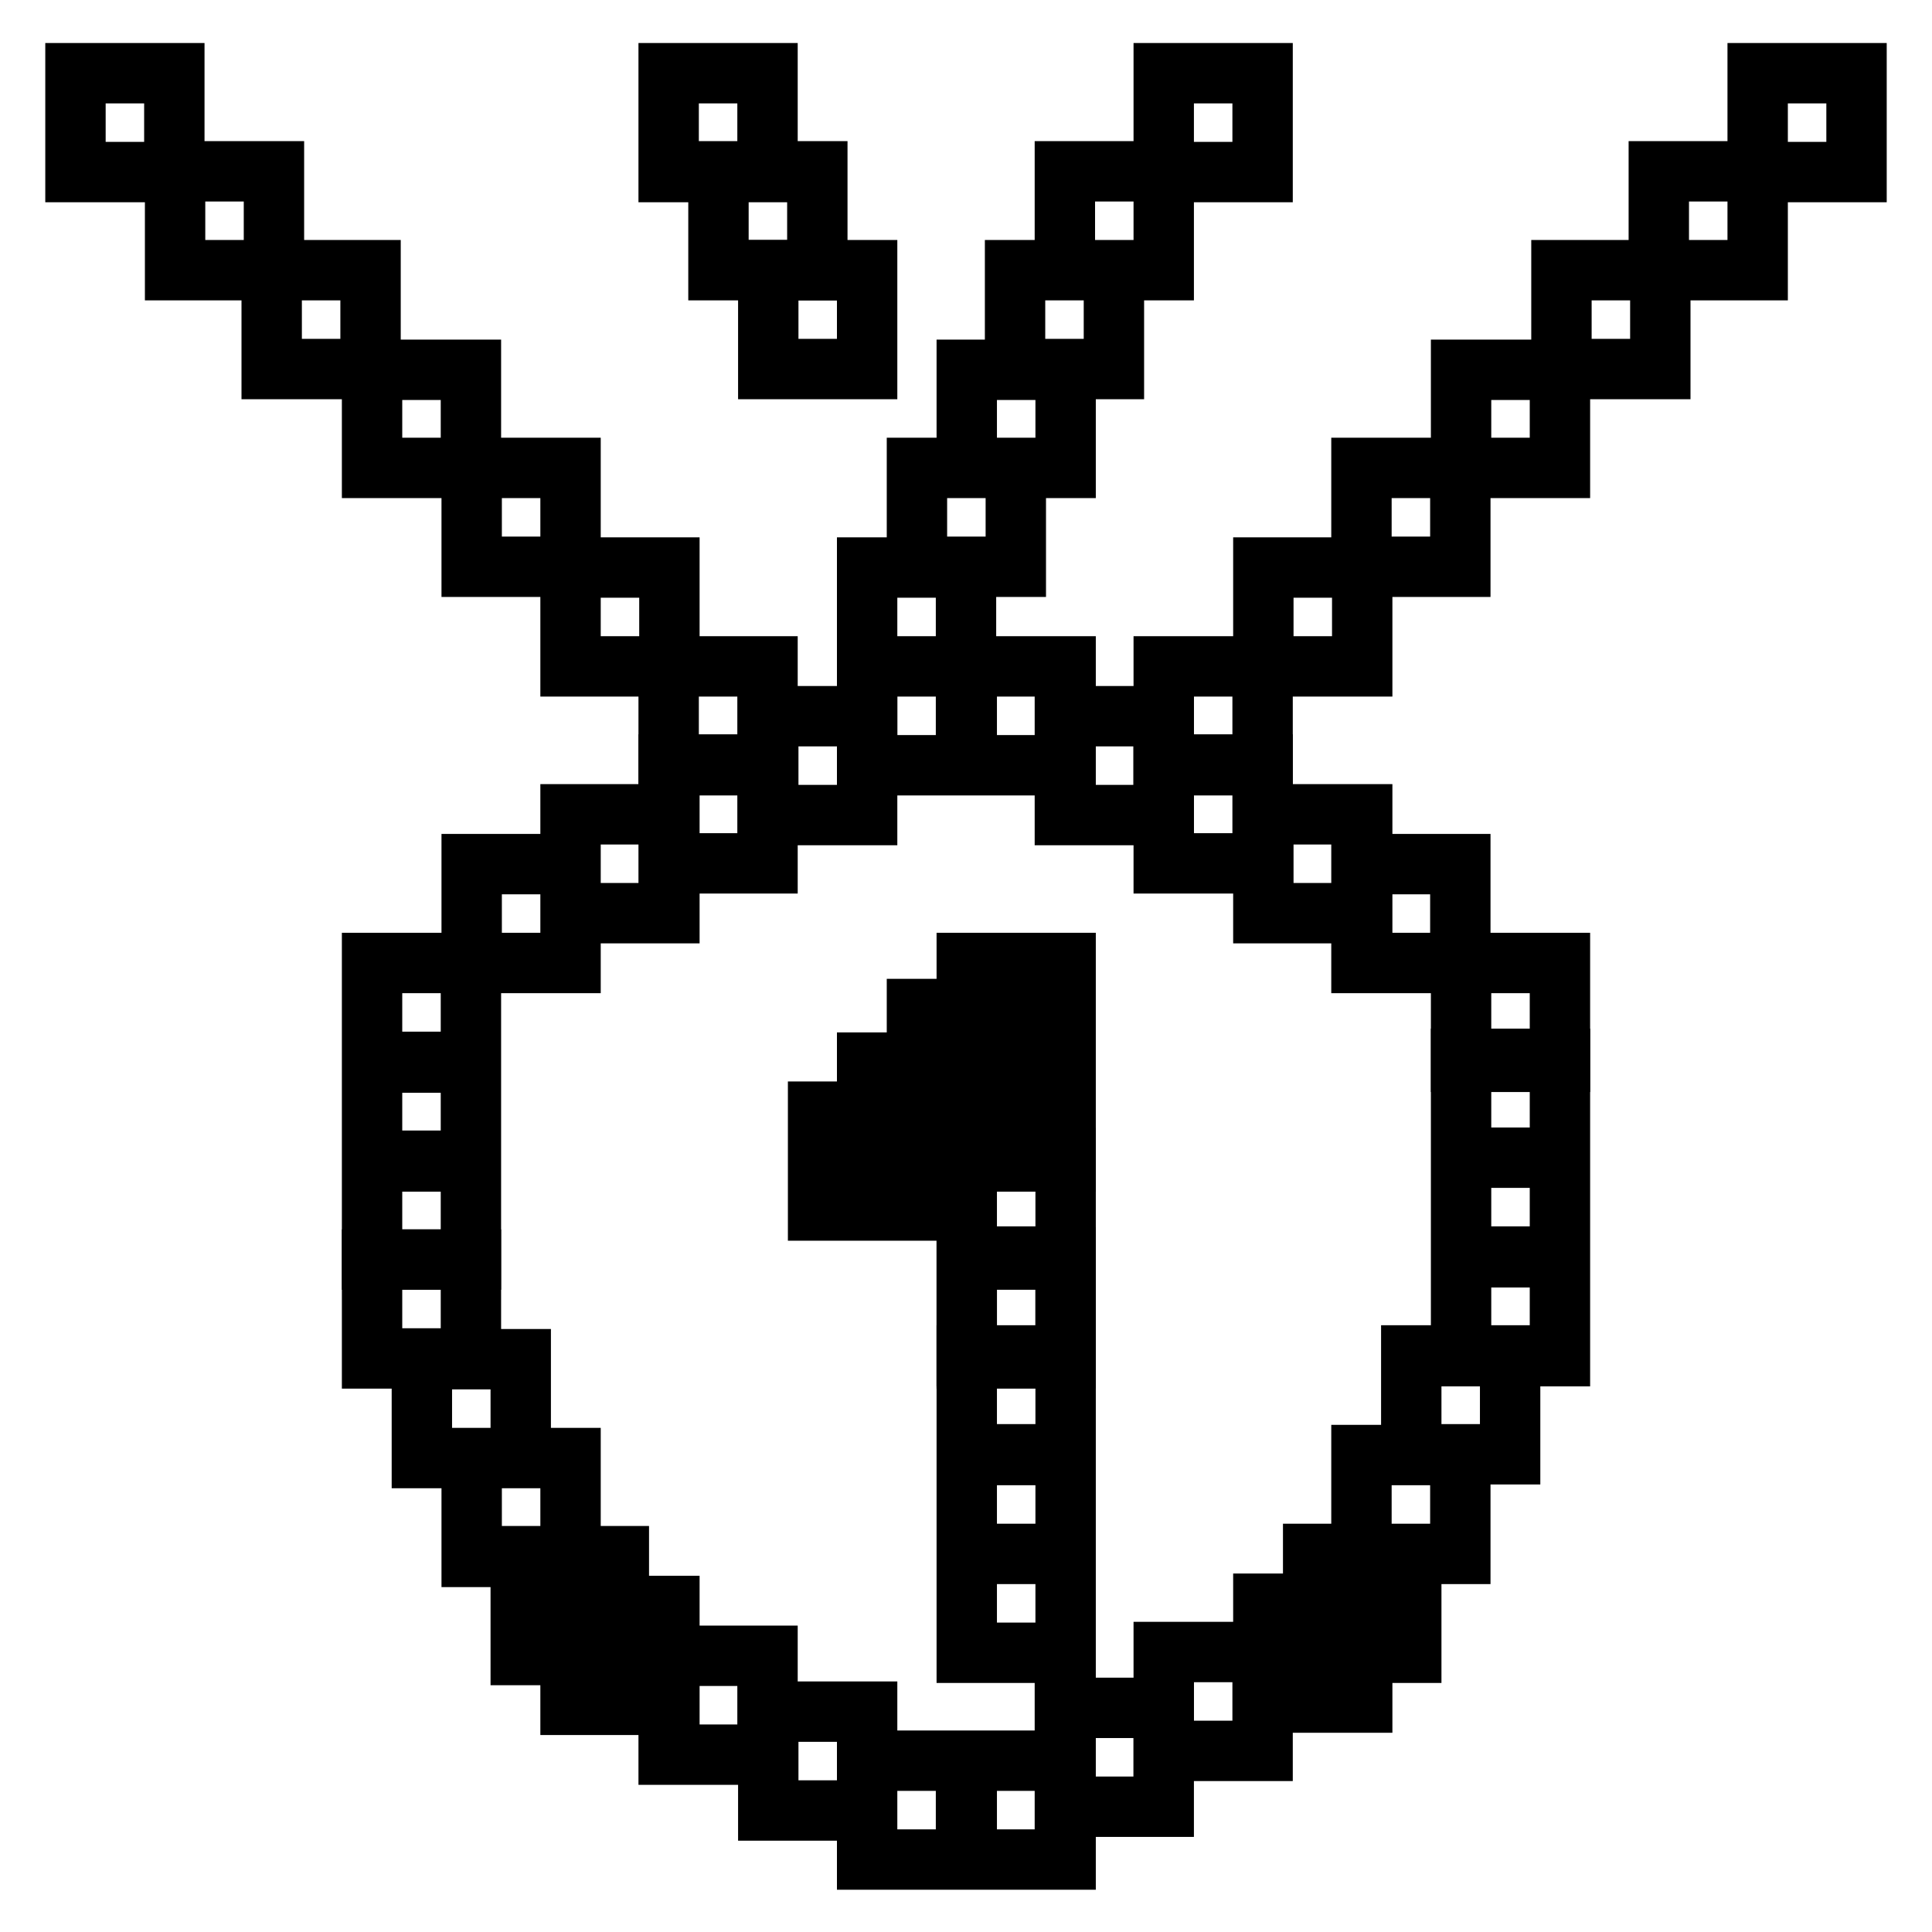
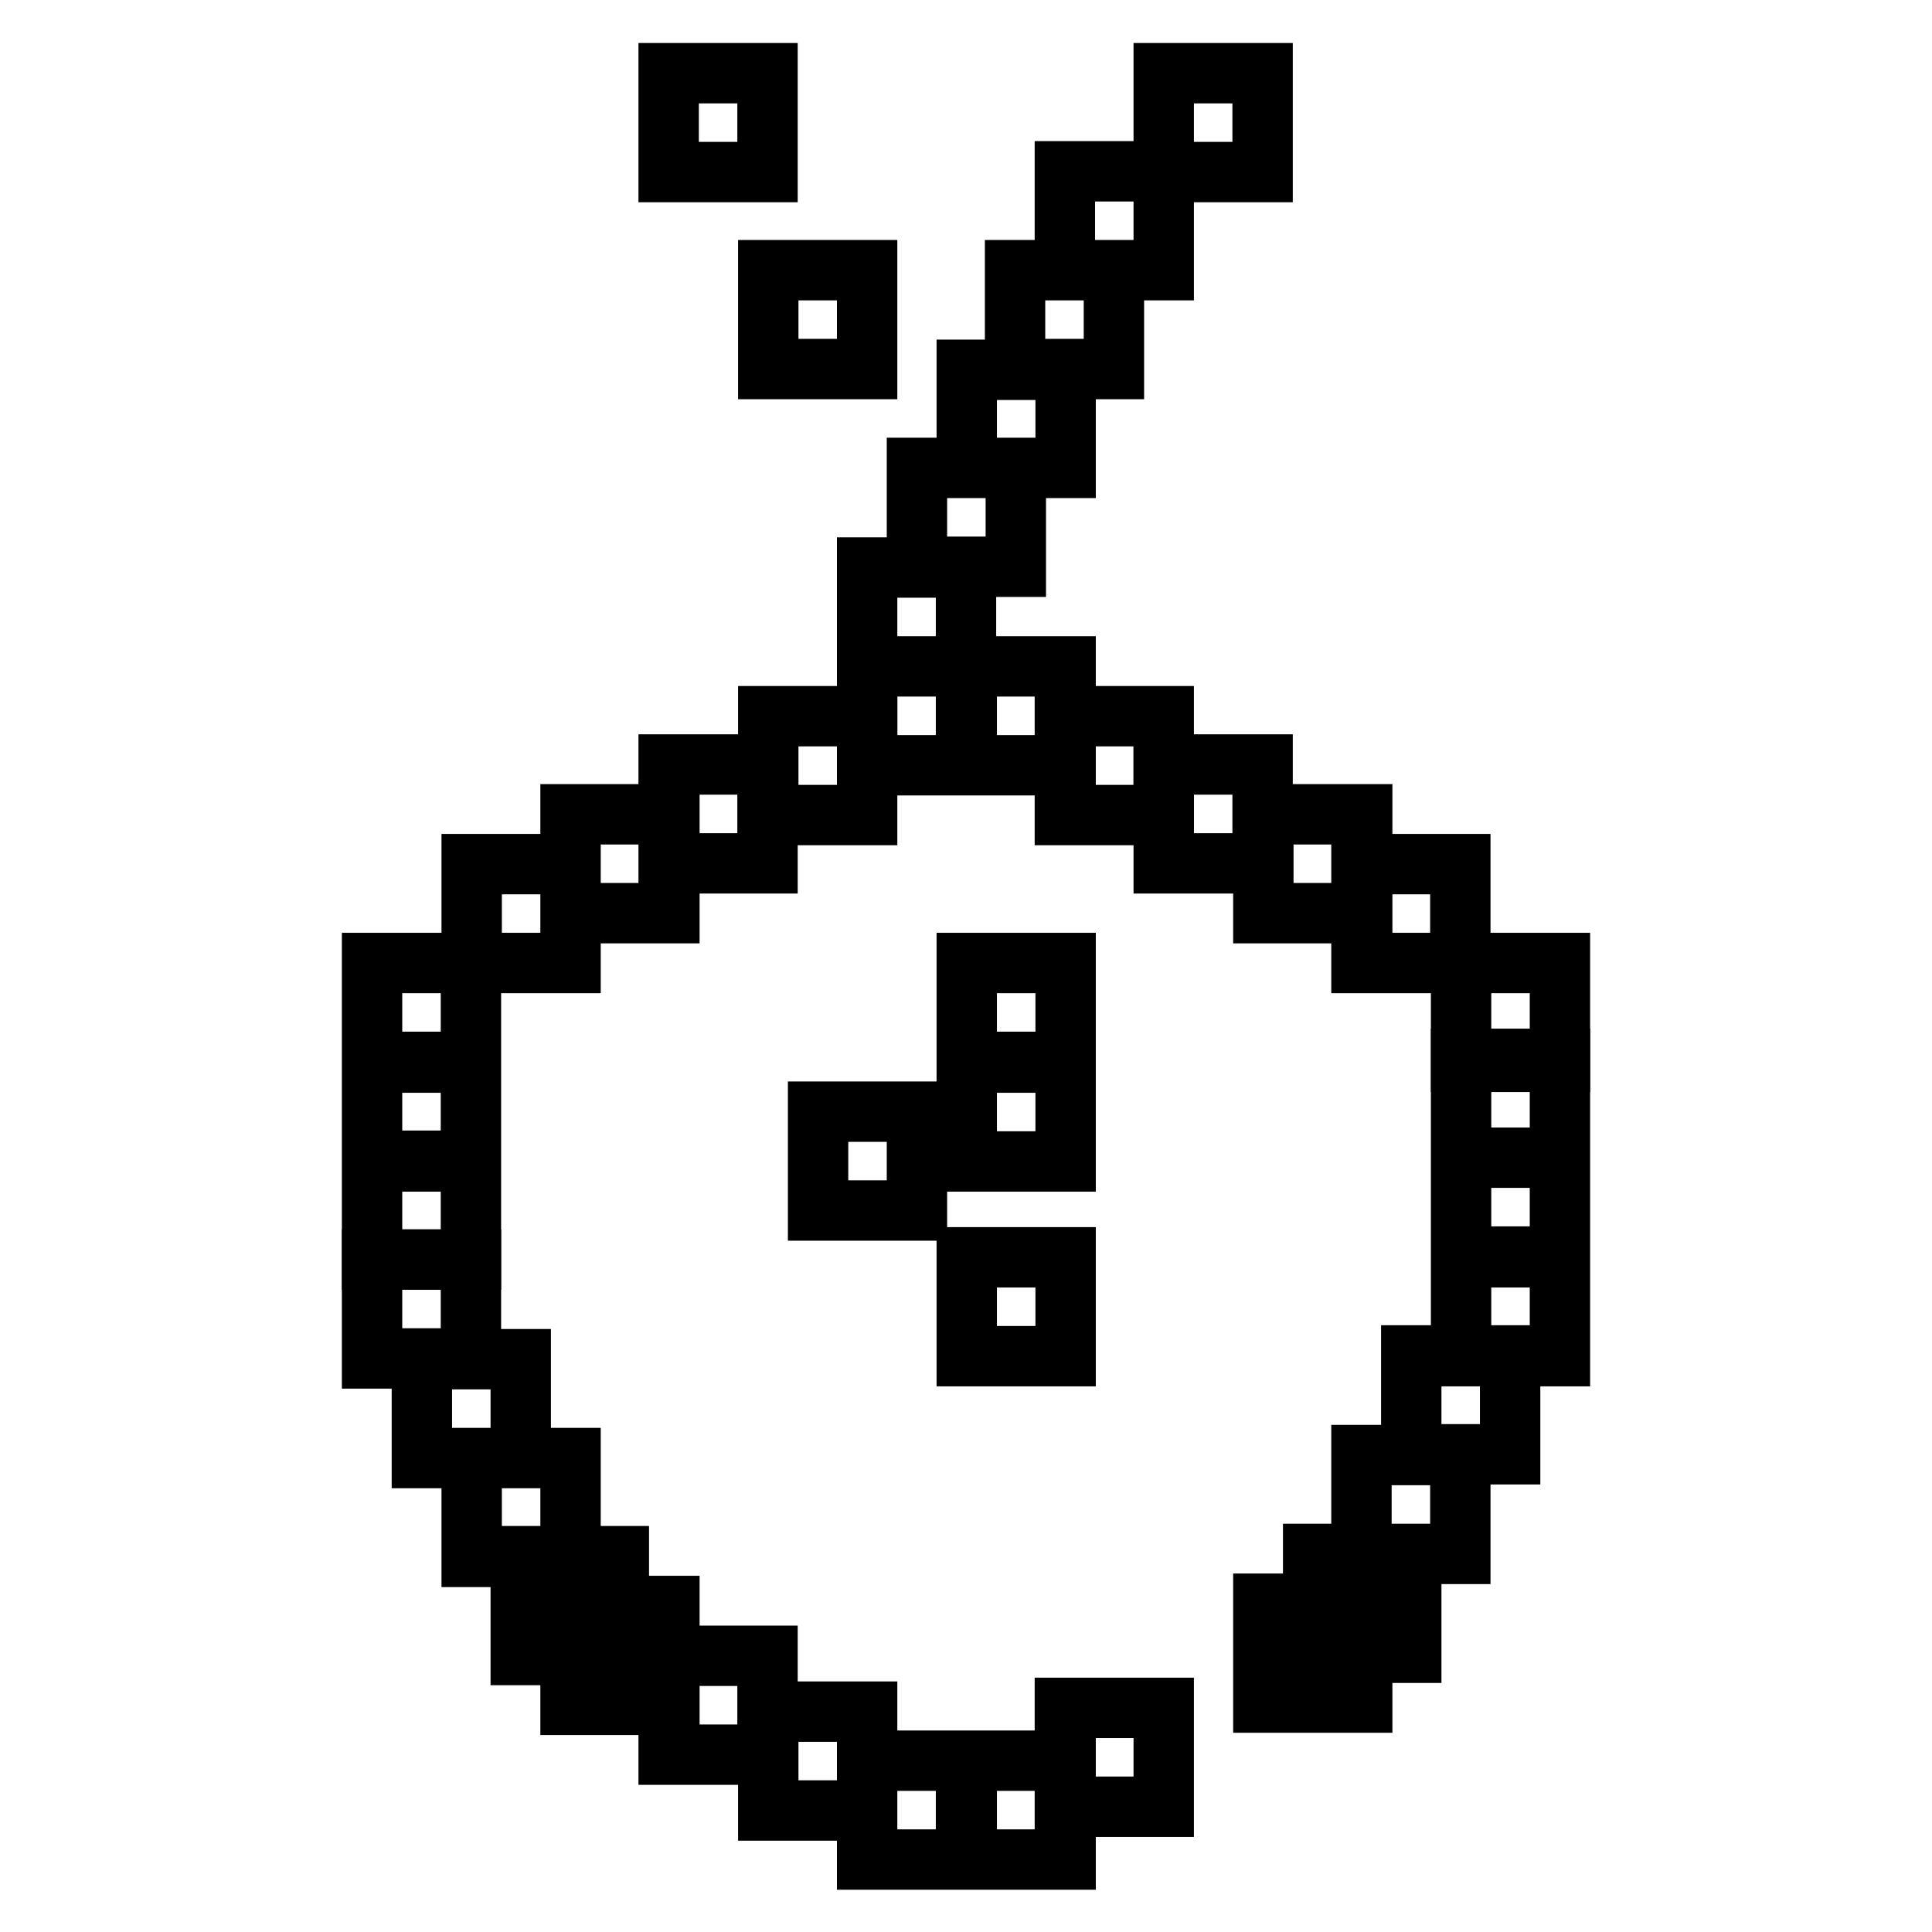
<svg xmlns="http://www.w3.org/2000/svg" version="1.1" x="0px" y="0px" viewBox="0 0 256 256" enable-background="new 0 0 256 256" xml:space="preserve">
  <g>
    <path stroke-width="8" fill-opacity="0" stroke="#000000" d="M88.6,9.7h13.1v13.1H88.6V9.7z M101.8,35.8h13.1v13.1h-13.1V35.8z M154.2,9.7h13.1v13.1h-13.1V9.7z  M141.1,22.7h13.1v13.1h-13.1V22.7z M134.5,35.8h13.1v13.1h-13.1V35.8z M128.1,49h13.1V62h-13.1V49z M121.5,62h13.1v13.1h-13.1V62z  M114.9,75.2h13.1v13.1h-13.1V75.2z M114.9,88.3h13.1v13.1h-13.1V88.3z M128.1,88.3h13.1v13.1h-13.1V88.3z M141.1,94.9h13.1v13.1 h-13.1V94.9z" />
    <path stroke-width="8" fill-opacity="0" stroke="#000000" d="M154.2,101.3h13.1v13.1h-13.1V101.3z M101.8,94.9h13.1v13.1h-13.1V94.9z M88.6,101.3h13.1v13.1H88.6V101.3z  M167.4,107.9h13.1V121h-13.1V107.9z M180.4,114.5h13.1v13.1h-13.1V114.5z M193.6,127.6h13.1v13.1h-13.1V127.6z M75.6,107.9h13.1 V121H75.6V107.9z M62.5,114.5h13.1v13.1H62.5V114.5z M49.3,127.6h13.1v13.1H49.3V127.6z M49.3,140.8h13.1v13.1H49.3V140.8z  M49.3,153.8h13.1v13.1H49.3V153.8z" />
    <path stroke-width="8" fill-opacity="0" stroke="#000000" d="M49.3,166.9h13.1V180H49.3V166.9z M55.9,180.1H69v13.1H55.9V180.1z M62.5,193.2h13.1v13.1H62.5V193.2z" />
    <path stroke-width="8" fill-opacity="0" stroke="#000000" d="M69,206.2H82v13.1H69V206.2z" />
    <path stroke-width="8" fill-opacity="0" stroke="#000000" d="M75.6,212.8h13.1v13.1H75.6V212.8z M101.8,226.8h13.1v13.1h-13.1V226.8z M88.6,219.4h13.1v13.1H88.6V219.4z  M128.1,233.3h13.1v13.1h-13.1V233.3z M114.9,233.3h13.1v13.1h-13.1V233.3z M193.6,140.3h13.1v13.1h-13.1V140.3z M193.6,153.4h13.1 v13.1h-13.1V153.4z M193.6,166.6h13.1v13.1h-13.1V166.6z" />
    <path stroke-width="8" fill-opacity="0" stroke="#000000" d="M187,179.6h13.1v13.1H187V179.6z M180.4,192.8h13.1v13.1h-13.1V192.8z M174,205.9H187v13.1H174V205.9z" />
    <path stroke-width="8" fill-opacity="0" stroke="#000000" d="M167.4,212.5h13.1v13.1h-13.1V212.5z M141.1,226.3h13.1v13.1h-13.1V226.3z" />
-     <path stroke-width="8" fill-opacity="0" stroke="#000000" d="M154.2,218.9h13.1V232h-13.1V218.9z M95.2,22.7h13.1v13.1H95.2V22.7z M88.6,88.3h13.1v13.1H88.6V88.3z  M75.6,75.2h13.1v13.1H75.6V75.2z M62.5,62h13.1v13.1H62.5V62z M49.3,49h13.1V62H49.3V49z M36,35.8h13.1v13.1H36V35.8z M23.2,22.7 h13.1v13.1H23.2V22.7z M10,9.7h13.1v13.1H10V9.7z M154.2,88.3h13.1v13.1h-13.1V88.3z M167.4,75.2h13.1v13.1h-13.1V75.2z M180.4,62 h13.1v13.1h-13.1V62z M193.6,49h13.1V62h-13.1V49z M206.9,35.8H220v13.1h-13.1V35.8z M219.8,22.7h13.1v13.1h-13.1V22.7z M232.9,9.7 H246v13.1h-13.1V9.7z M121.5,133.7h13.1v13.1h-13.1V133.7z" />
-     <path stroke-width="8" fill-opacity="0" stroke="#000000" d="M114.9,140.8h13.1v13.1h-13.1V140.8z" />
    <path stroke-width="8" fill-opacity="0" stroke="#000000" d="M108.4,147.3h13.1v13.1h-13.1V147.3z M128.1,127.6h13.1v13.1h-13.1V127.6z M128.1,140.8h13.1v13.1h-13.1 V140.8z" />
-     <path stroke-width="8" fill-opacity="0" stroke="#000000" d="M128.1,153.4h13.1v13.1h-13.1V153.4z M128.1,166.9h13.1V180h-13.1V166.9z" />
    <path stroke-width="8" fill-opacity="0" stroke="#000000" d="M128.1,166.6h13.1v13.1h-13.1V166.6z" />
-     <path stroke-width="8" fill-opacity="0" stroke="#000000" d="M128.1,179.6h13.1v13.1h-13.1V179.6z M128.1,192.8h13.1v13.1h-13.1V192.8z M128.1,205.9h13.1v13.1h-13.1 V205.9z" />
  </g>
</svg>